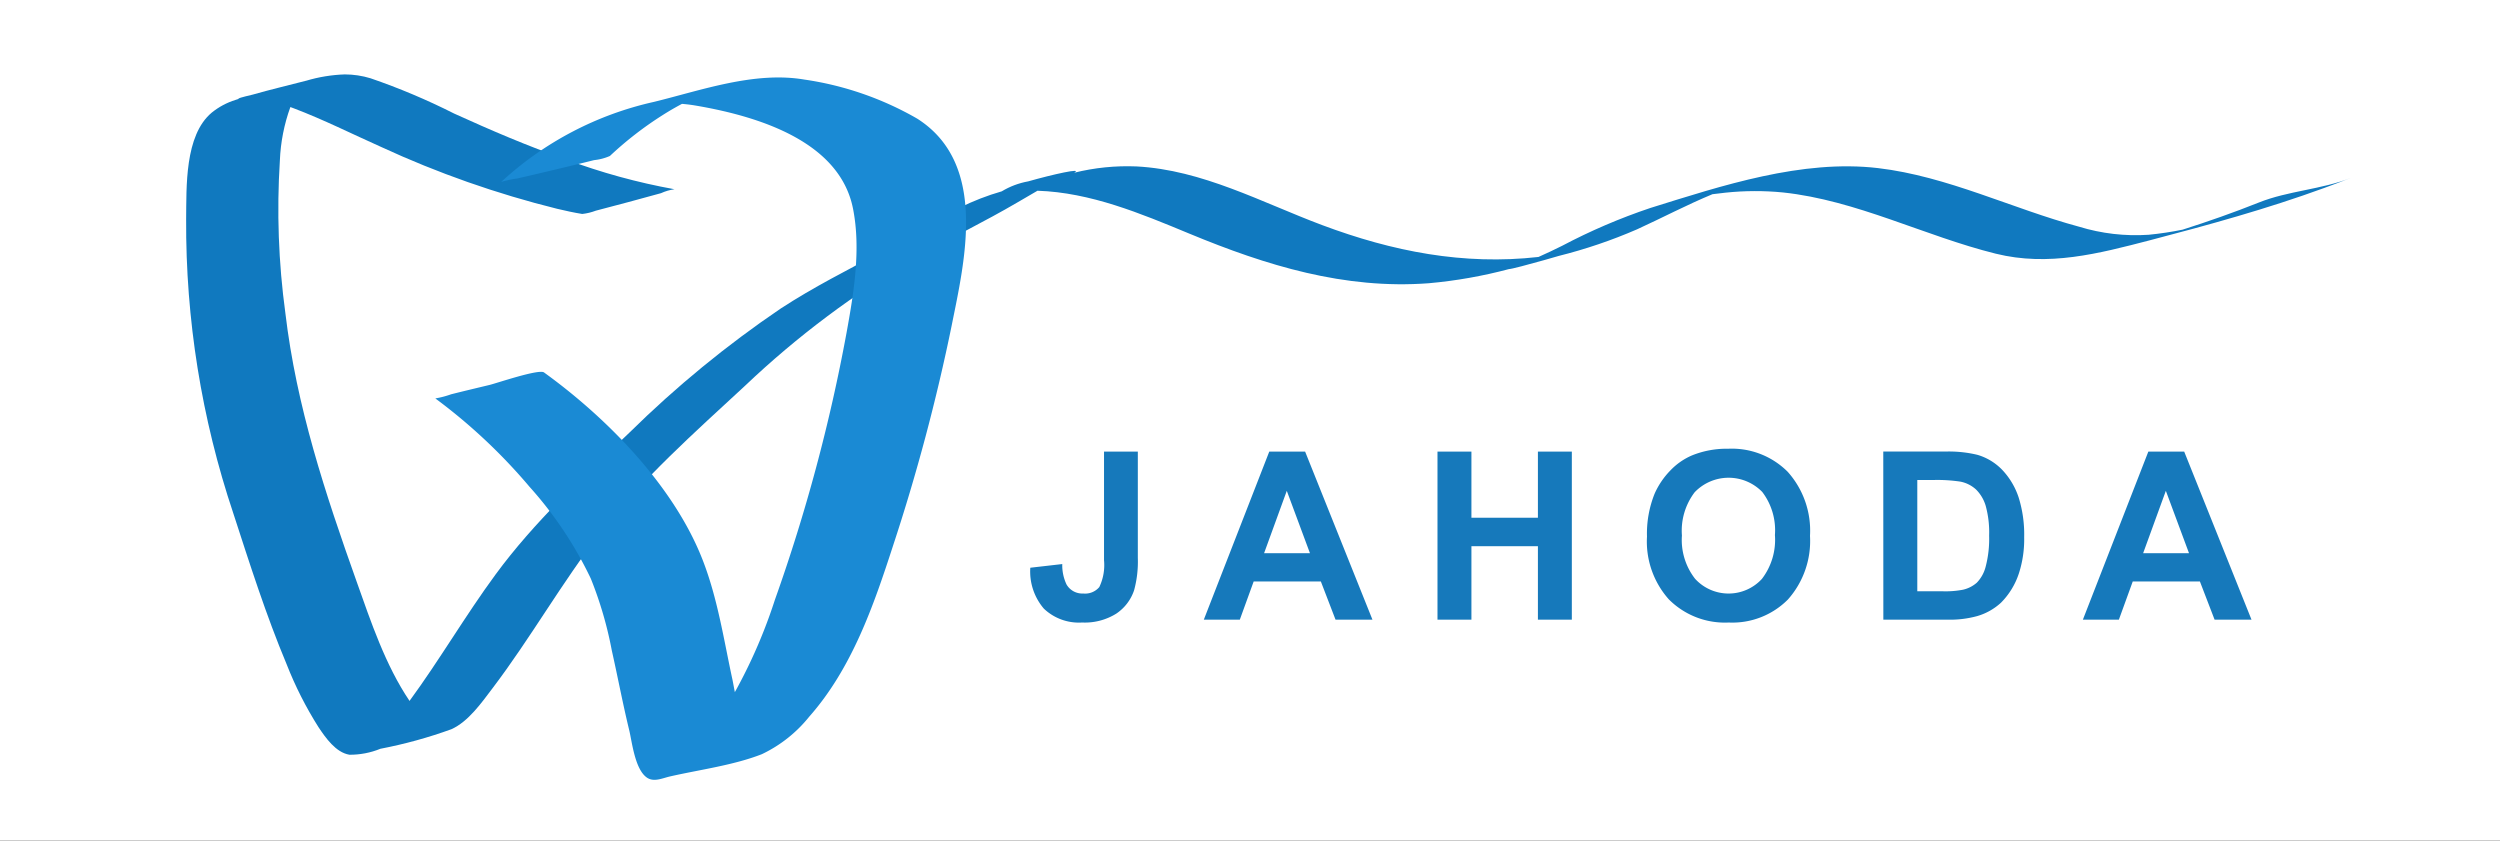
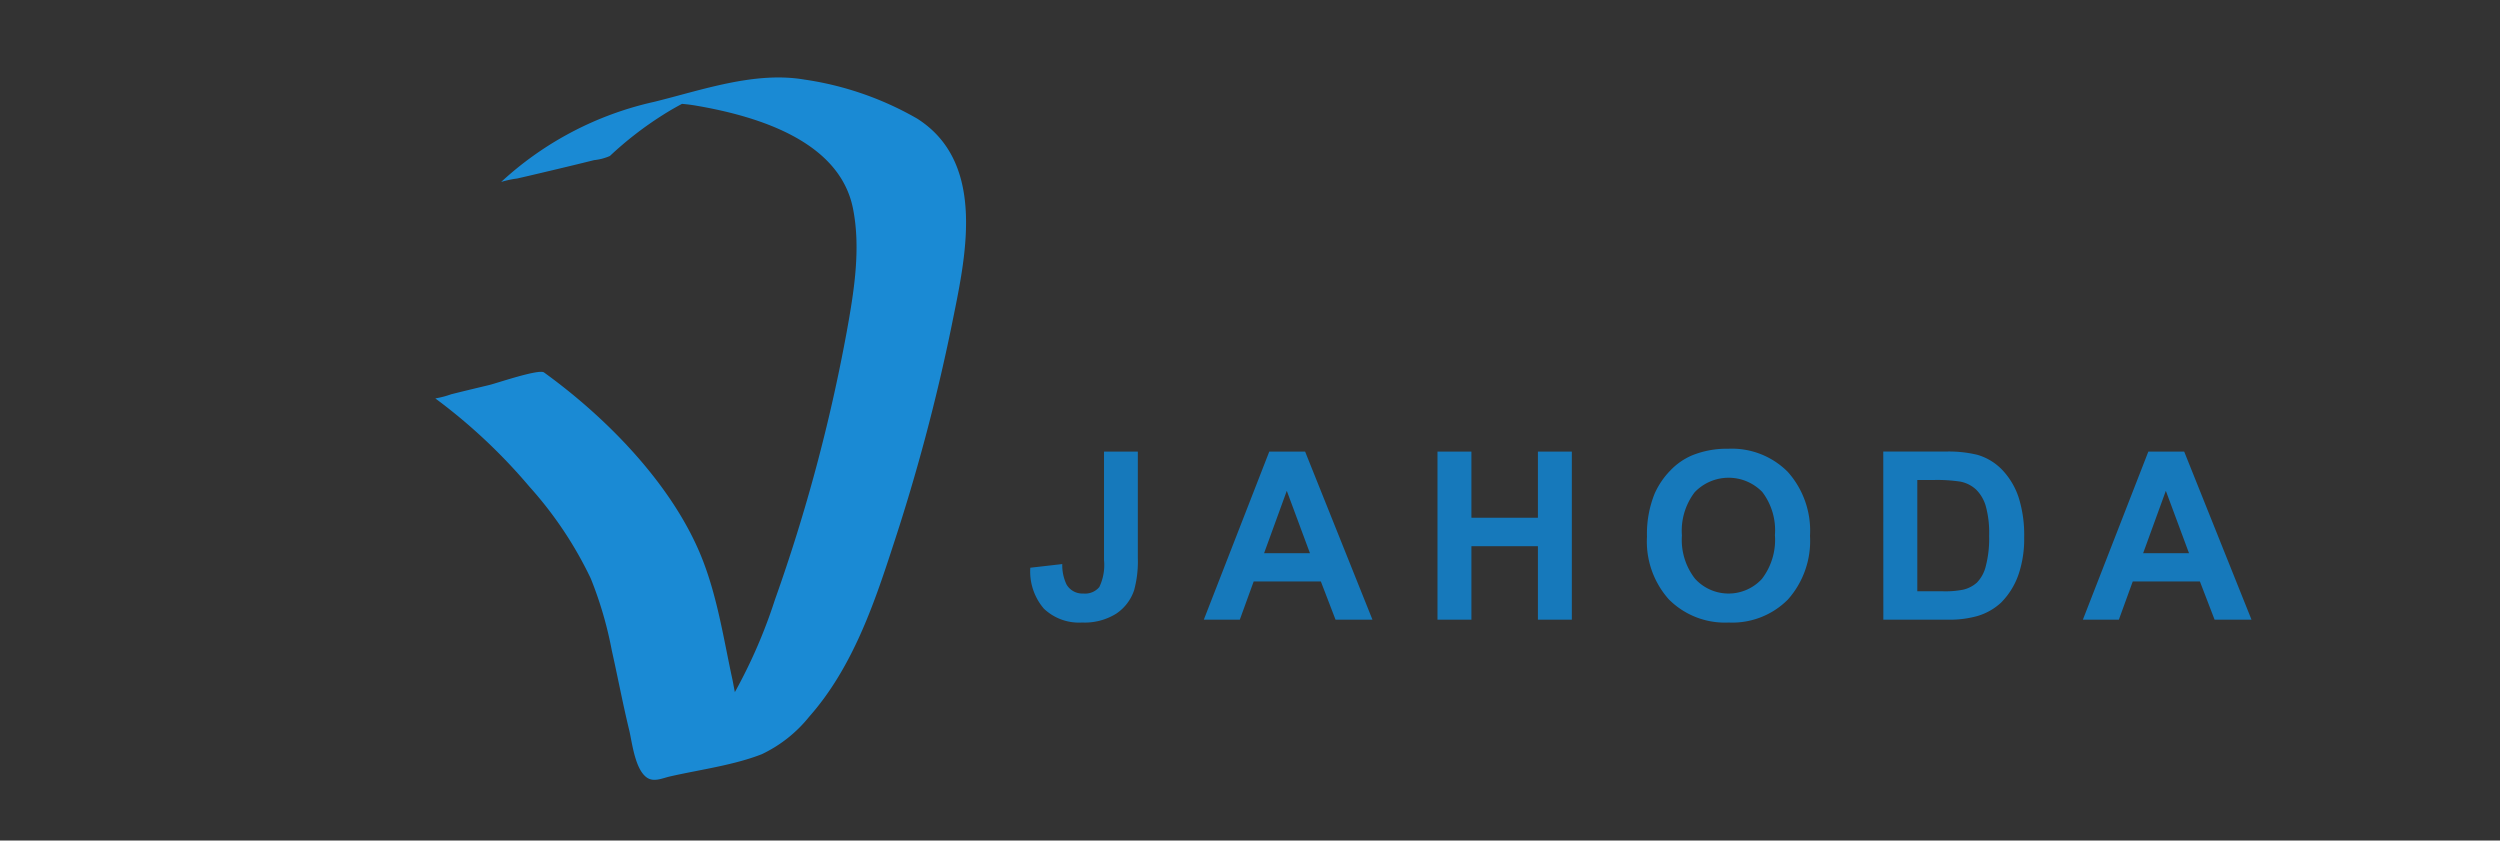
<svg xmlns="http://www.w3.org/2000/svg" width="232" height="78" viewBox="0 0 232 78">
  <rect x="0" y="0" width="232" height="78" fill="#333333" stroke="none" />
  <defs>
    <clipPath id="a">
-       <path d="M29.193,67.973c-.116.1-.172.14-.174.14s.059-.052.174-.14M195.2,20.325l-.132.035.132-.035M23.8,5.662c-1.633.428-3.3.814-4.939,1.285q-1.571.368-1.287.392l-.312.1a6.662,6.662,0,0,0-2.2,1.179c-2.531,2.112-2.338,6.933-2.375,9.888a84.421,84.421,0,0,0,4.378,27.3c1.533,4.713,3.038,9.45,4.955,14.022a34.327,34.327,0,0,0,2.941,5.806c.66.986,1.608,2.362,2.88,2.572a7.482,7.482,0,0,0,2.873-.554,43.126,43.126,0,0,0,6.588-1.814c1.584-.709,2.819-2.486,3.832-3.822,3.538-4.666,6.421-9.793,10.015-14.425,3.9-5.03,8.753-9.319,13.411-13.633a85.356,85.356,0,0,1,15.859-11.89c3.117-1.763,6.34-3.316,9.431-5.129.613-.359,1.223-.723,1.841-1.073,4.918.161,9.56,2.1,14.092,3.98,7.153,2.964,14.4,5.192,22.219,4.605a44.264,44.264,0,0,0,7.441-1.313c.233,0,1.792-.418,3.264-.832.481-.136.952-.271,1.364-.392a46.666,46.666,0,0,0,7.26-2.466c2.362-1.08,4.616-2.273,7-3.26q.6-.084,1.212-.143a26.338,26.338,0,0,1,5.323-.02c6.833.723,13.134,4.04,19.753,5.683,4.894,1.213,9.521,0,14.294-1.242,5.456-1.426,10.881-2.918,16.18-4.853.833-.305,1.667-.614,2.49-.944-2.714,1.084-5.824,1.2-8.552,2.292-2.323.927-4.689,1.758-7.074,2.518a30.9,30.9,0,0,1-3.156.474,17.941,17.941,0,0,1-6.451-.749c-6.217-1.675-12.207-4.676-18.646-5.437-7.059-.833-14.5,1.63-21.141,3.7a54.945,54.945,0,0,0-8.19,3.512c-.722.359-1.45.708-2.19,1.033-6.95.786-13.548-.512-20.083-2.96-5.615-2.105-11.115-5.122-17.223-5.442a20.5,20.5,0,0,0-5.786.587c.892-.493-1.993.157-4.259.8a7.252,7.252,0,0,0-2.459.926,23.3,23.3,0,0,0-3.917,1.522c-2.45,1.25-4.759,2.771-7.187,4.069-3.184,1.7-6.382,3.309-9.41,5.287A99.763,99.763,0,0,0,53.847,38.29c-4.409,4.2-8.825,8.265-12.444,13.186-2.8,3.807-5.191,7.923-7.985,11.735-2.236-3.306-3.581-7.337-4.9-11.047-2.914-8.179-5.6-16.284-6.622-24.938a71.439,71.439,0,0,1-.511-14.166A16.517,16.517,0,0,1,22.359,8.1l.324.121c2.759,1.046,5.407,2.38,8.1,3.582a91.39,91.39,0,0,0,16.329,5.738c.772.181,1.55.357,2.332.481a5.108,5.108,0,0,0,1.261-.305c1.012-.259,2.018-.528,3.027-.8s2.017-.542,3.02-.824A4.581,4.581,0,0,1,58,15.727a58.623,58.623,0,0,1-10.075-2.768c-3.532-1.232-6.963-2.707-10.369-4.255a61.344,61.344,0,0,0-7.761-3.275,8.233,8.233,0,0,0-2.386-.358,14.194,14.194,0,0,0-3.6.591" transform="translate(-12.686 -5.071)" fill="none" />
+       <path d="M29.193,67.973c-.116.1-.172.14-.174.14s.059-.052.174-.14M195.2,20.325l-.132.035.132-.035M23.8,5.662c-1.633.428-3.3.814-4.939,1.285q-1.571.368-1.287.392l-.312.1a6.662,6.662,0,0,0-2.2,1.179c-2.531,2.112-2.338,6.933-2.375,9.888a84.421,84.421,0,0,0,4.378,27.3c1.533,4.713,3.038,9.45,4.955,14.022a34.327,34.327,0,0,0,2.941,5.806c.66.986,1.608,2.362,2.88,2.572a7.482,7.482,0,0,0,2.873-.554,43.126,43.126,0,0,0,6.588-1.814c1.584-.709,2.819-2.486,3.832-3.822,3.538-4.666,6.421-9.793,10.015-14.425,3.9-5.03,8.753-9.319,13.411-13.633a85.356,85.356,0,0,1,15.859-11.89c3.117-1.763,6.34-3.316,9.431-5.129.613-.359,1.223-.723,1.841-1.073,4.918.161,9.56,2.1,14.092,3.98,7.153,2.964,14.4,5.192,22.219,4.605a44.264,44.264,0,0,0,7.441-1.313c.233,0,1.792-.418,3.264-.832.481-.136.952-.271,1.364-.392a46.666,46.666,0,0,0,7.26-2.466c2.362-1.08,4.616-2.273,7-3.26q.6-.084,1.212-.143a26.338,26.338,0,0,1,5.323-.02c6.833.723,13.134,4.04,19.753,5.683,4.894,1.213,9.521,0,14.294-1.242,5.456-1.426,10.881-2.918,16.18-4.853.833-.305,1.667-.614,2.49-.944-2.714,1.084-5.824,1.2-8.552,2.292-2.323.927-4.689,1.758-7.074,2.518a30.9,30.9,0,0,1-3.156.474,17.941,17.941,0,0,1-6.451-.749c-6.217-1.675-12.207-4.676-18.646-5.437-7.059-.833-14.5,1.63-21.141,3.7a54.945,54.945,0,0,0-8.19,3.512c-.722.359-1.45.708-2.19,1.033-6.95.786-13.548-.512-20.083-2.96-5.615-2.105-11.115-5.122-17.223-5.442a20.5,20.5,0,0,0-5.786.587c.892-.493-1.993.157-4.259.8a7.252,7.252,0,0,0-2.459.926,23.3,23.3,0,0,0-3.917,1.522c-2.45,1.25-4.759,2.771-7.187,4.069-3.184,1.7-6.382,3.309-9.41,5.287A99.763,99.763,0,0,0,53.847,38.29c-4.409,4.2-8.825,8.265-12.444,13.186-2.8,3.807-5.191,7.923-7.985,11.735-2.236-3.306-3.581-7.337-4.9-11.047-2.914-8.179-5.6-16.284-6.622-24.938a71.439,71.439,0,0,1-.511-14.166A16.517,16.517,0,0,1,22.359,8.1l.324.121c2.759,1.046,5.407,2.38,8.1,3.582a91.39,91.39,0,0,0,16.329,5.738c.772.181,1.55.357,2.332.481a5.108,5.108,0,0,0,1.261-.305c1.012-.259,2.018-.528,3.027-.8s2.017-.542,3.02-.824a58.623,58.623,0,0,1-10.075-2.768c-3.532-1.232-6.963-2.707-10.369-4.255a61.344,61.344,0,0,0-7.761-3.275,8.233,8.233,0,0,0-2.386-.358,14.194,14.194,0,0,0-3.6.591" transform="translate(-12.686 -5.071)" fill="none" />
    </clipPath>
    <linearGradient id="b" x1="-0.085" y1="1.11" x2="-0.078" y2="1.11" gradientUnits="objectBoundingBox">
      <stop offset="0" stop-color="#bdd8ee" />
      <stop offset="0.038" stop-color="#b3d4ec" />
      <stop offset="0.101" stop-color="#9acbe9" />
      <stop offset="0.181" stop-color="#70bde4" />
      <stop offset="0.275" stop-color="#37a8dc" />
      <stop offset="0.33" stop-color="#139cd8" />
      <stop offset="1" stop-color="#1079bf" />
    </linearGradient>
    <clipPath id="c">
      <rect width="231.586" height="77.195" fill="none" />
    </clipPath>
    <clipPath id="e">
      <rect width="232" height="78" />
    </clipPath>
  </defs>
  <g id="d" clip-path="url(#e)">
-     <rect width="232" height="78" fill="#fff" />
    <g transform="translate(17.273 6.905)">
      <g clip-path="url(#a)">
-         <rect width="201.05" height="63.297" transform="translate(-0.151 0)" fill="url(#b)" />
-       </g>
+         </g>
    </g>
    <g transform="translate(0 0)">
      <g clip-path="url(#c)">
        <path d="M45.869,12.566a32.577,32.577,0,0,1,4.907-3.8,25.52,25.52,0,0,1,4.647-2.328l.522-.187q5.106-1.571-6.8,1.6c.384-.031.76-.1,1.146-.129a14.674,14.674,0,0,1,3.54.167c6.127,1.043,13.39,3.446,14.6,9.567.745,3.768.076,7.782-.6,11.514a160.464,160.464,0,0,1-6.645,24.771A48.214,48.214,0,0,1,56.1,64.631c-1.453,2.176-3.484,4.689-6.121,5.829l9.906-2.38c-1.442.3-2.489-6.215-2.635-6.883-.81-3.73-1.383-7.6-2.793-11.194-2.6-6.648-8.6-12.94-14.7-17.349-.475-.344-4.412,1.006-5.058,1.16-1.189.285-2.377.569-3.562.866a8.576,8.576,0,0,1-1.468.385A51.759,51.759,0,0,1,38.4,43.252a35.644,35.644,0,0,1,5.7,8.536,35.554,35.554,0,0,1,1.947,6.669c.553,2.463,1.019,4.941,1.616,7.4.268,1.107.531,3.687,1.683,4.423.635.4,1.4.026,2.112-.138,2.751-.626,5.91-1.039,8.513-2.063a12.5,12.5,0,0,0,4.39-3.474c3.981-4.5,5.994-10.365,7.757-15.788A181.585,181.585,0,0,0,77.587,28.3c1.2-5.986,3.392-15.013-3.2-19.2A29.453,29.453,0,0,0,63.916,5.475c-4.635-.788-9.575,1-13.964,2.072a30.769,30.769,0,0,0-14.173,7.43,8.94,8.94,0,0,1,1.487-.321c1.193-.272,2.383-.556,3.572-.839s2.377-.569,3.563-.866a4.852,4.852,0,0,0,1.468-.385" transform="translate(10.729 1.909)" fill="#1a8ad4" />
        <path d="M173.49,40.274l2.106-5.787,2.149,5.787ZM177.3,30.85h-3.329l-6.074,15.595h3.34l1.287-3.543h6.234l1.362,3.543h3.426Zm-23.356,2.637a14.4,14.4,0,0,1,2.584.148,2.994,2.994,0,0,1,1.458.735,3.56,3.56,0,0,1,.893,1.51,9.333,9.333,0,0,1,.319,2.776,10.2,10.2,0,0,1-.319,2.857,3.3,3.3,0,0,1-.824,1.5,2.917,2.917,0,0,1-1.272.65,8.586,8.586,0,0,1-1.9.148h-2.352V33.487Zm-4.564,12.957H155.3a9.555,9.555,0,0,0,2.787-.33,5.537,5.537,0,0,0,2.213-1.246,6.884,6.884,0,0,0,1.671-2.755,10.262,10.262,0,0,0,.478-3.318,11.518,11.518,0,0,0-.511-3.687,6.82,6.82,0,0,0-1.49-2.526,5.215,5.215,0,0,0-2.35-1.437,11.3,11.3,0,0,0-2.968-.3h-5.756ZM131.883,34.609a4.356,4.356,0,0,1,6.261-.015,5.865,5.865,0,0,1,1.175,4,5.96,5.96,0,0,1-1.208,4.069,4.207,4.207,0,0,1-6.2-.01,5.848,5.848,0,0,1-1.223-4.017,5.9,5.9,0,0,1,1.191-4.026M129.5,44.587a7.34,7.34,0,0,0,5.532,2.123,7.266,7.266,0,0,0,5.489-2.132,8.171,8.171,0,0,0,2.053-5.91,8.192,8.192,0,0,0-2.07-5.946,7.322,7.322,0,0,0-5.516-2.139,8.557,8.557,0,0,0-3.361.617,6.068,6.068,0,0,0-2.017,1.405,7.335,7.335,0,0,0-1.451,2.138,9.918,9.918,0,0,0-.713,4,8.055,8.055,0,0,0,2.053,5.846m-18.345,1.857V39.626h6.17v6.819h3.148V30.85h-3.148v6.137h-6.17V30.85h-3.149V46.445Zm-19.24-6.171,2.106-5.787,2.149,5.787Zm3.808-9.424H92.393L86.32,46.445h3.34L90.947,42.9h6.234l1.362,3.543h3.426ZM77.059,40.923a4.74,4.74,0,0,1-.436,2.495,1.719,1.719,0,0,1-1.49.6,1.693,1.693,0,0,1-1.554-.84,4.162,4.162,0,0,1-.394-1.893l-2.967.34a5.3,5.3,0,0,0,1.254,3.792,4.706,4.706,0,0,0,3.554,1.292,5.514,5.514,0,0,0,3.17-.824,4.224,4.224,0,0,0,1.66-2.187,10.1,10.1,0,0,0,.34-2.978V30.85H77.059Z" transform="translate(25.394 11.06)" fill="#1679bb" />
      </g>
    </g>
  </g>
</svg>